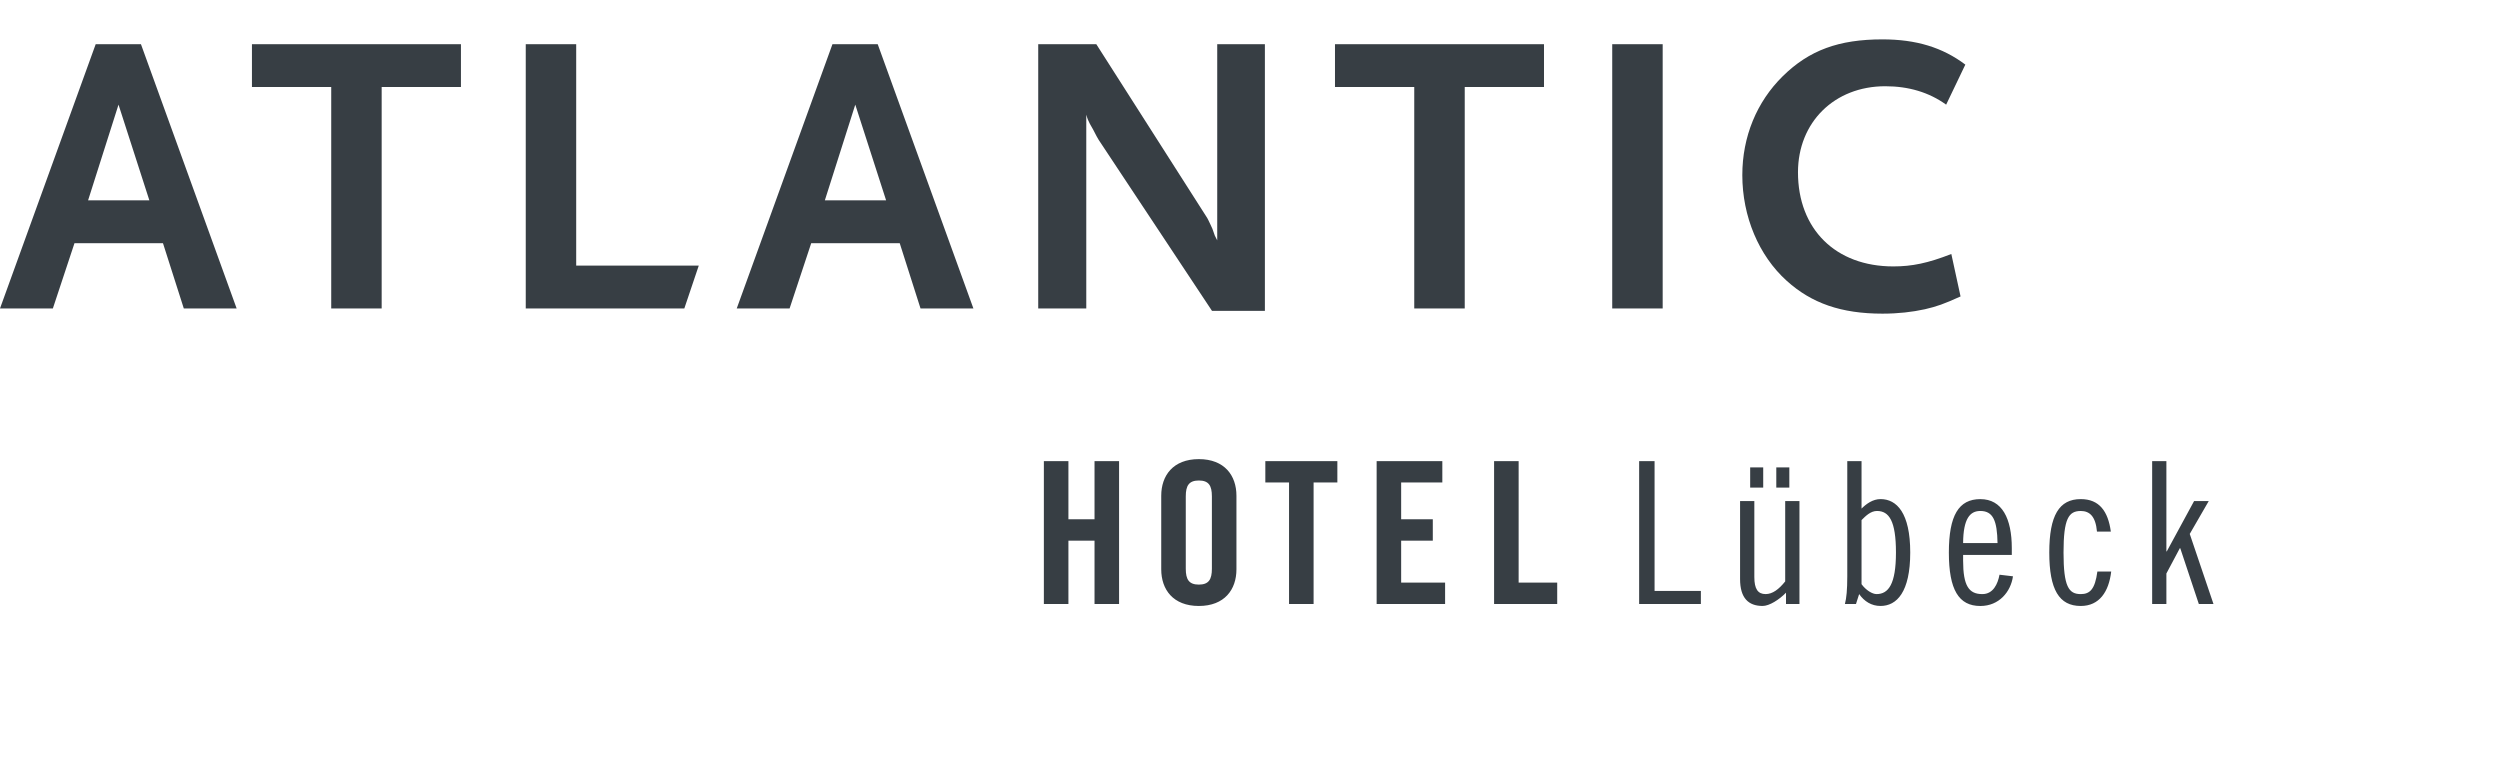
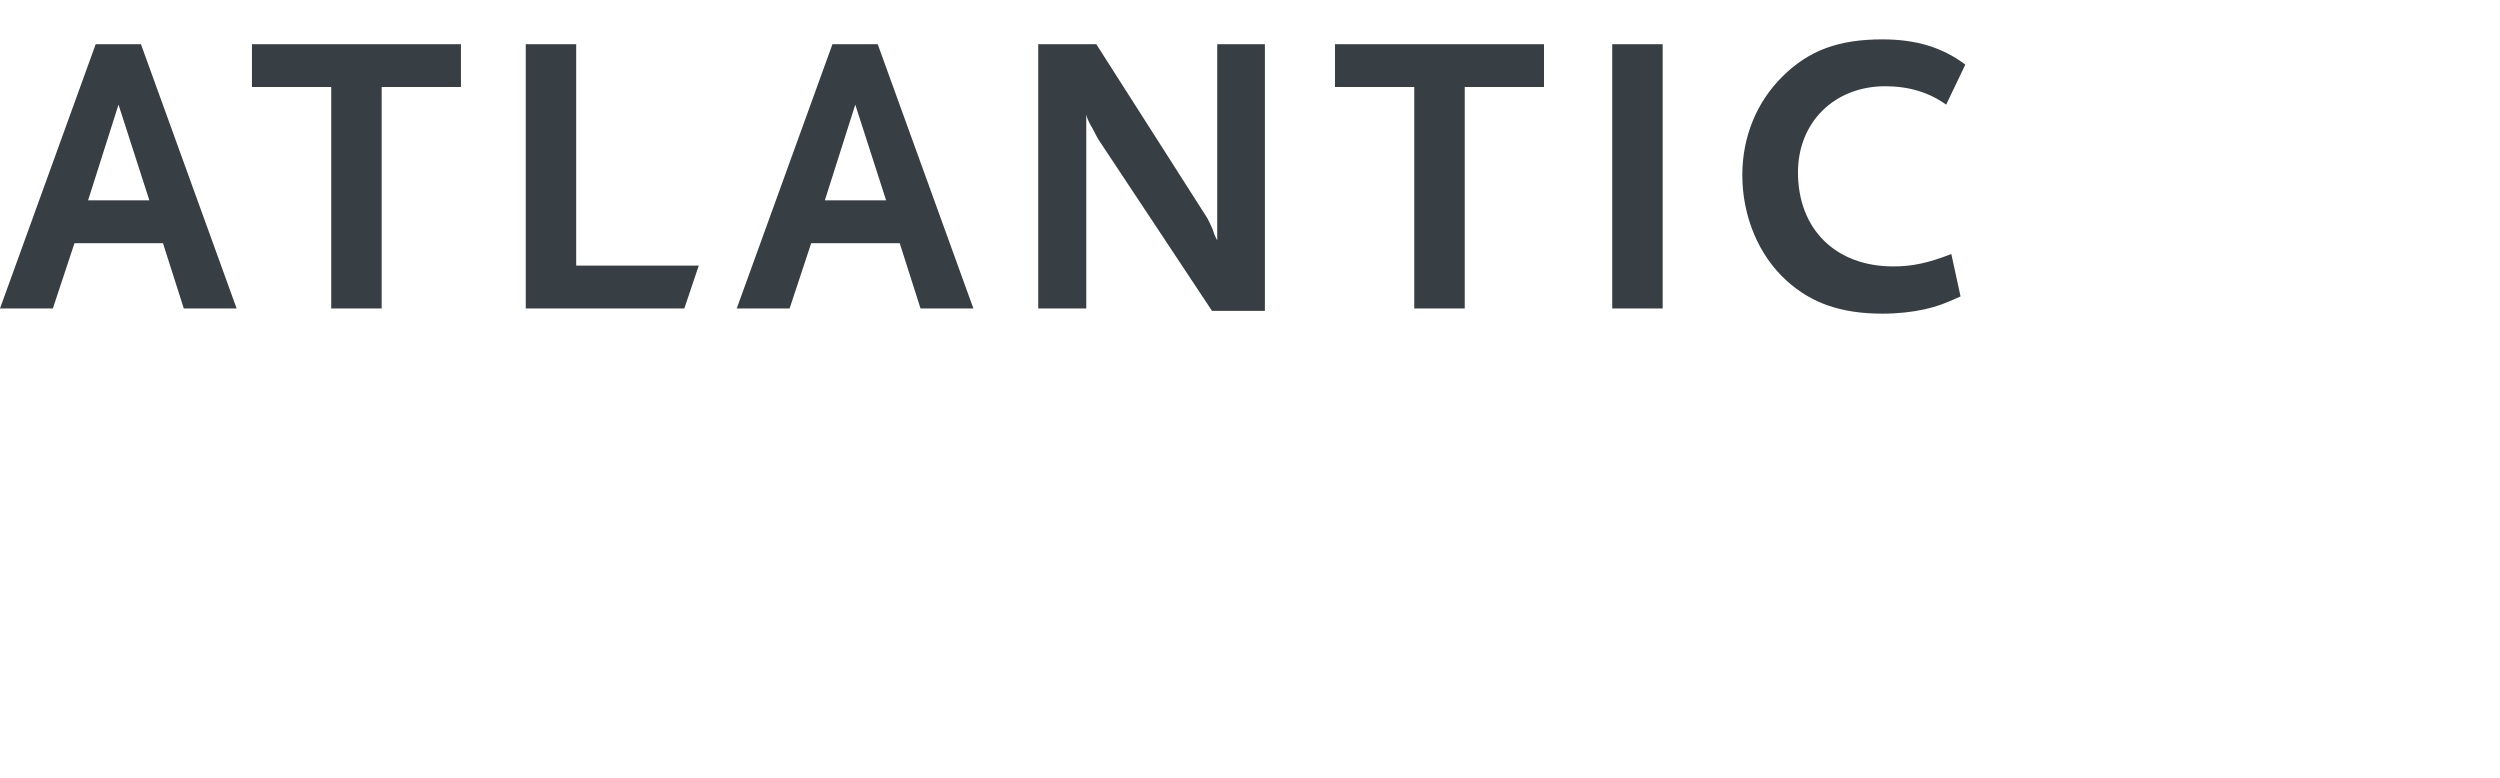
<svg xmlns="http://www.w3.org/2000/svg" version="1.1" id="Ebene_1" x="0px" y="0px" width="180px" height="56px" viewBox="0 0 180 56" enable-background="new 0 0 180 56" xml:space="preserve">
  <path fill="#373E44" d="M141.504,4.652c-1.643-1.239-3.543-1.817-5.967-1.817c-3.143,0-5.275,0.779-7.18,2.654  c-1.873,1.844-2.91,4.353-2.91,7.12c0,2.97,1.182,5.795,3.199,7.611c1.787,1.614,3.922,2.363,6.891,2.363  c1.125,0,2.133-0.115,3.055-0.317c0.867-0.202,1.357-0.374,2.568-0.922l-0.664-3.056c-1.701,0.662-2.826,0.894-4.18,0.894  c-4.152,0-6.861-2.682-6.861-6.775c0-3.604,2.623-6.198,6.283-6.198c1.674,0,3.145,0.432,4.385,1.326L141.504,4.652z M119.713,3.181  h-3.633v19.028h3.633V3.181z M111.168,6.266V3.181H96.119v3.085h5.707v15.943h3.635V6.266H111.168z M91.072,22.382V3.181H87.64  v14.126l-0.174-0.346l-0.173-0.49c-0.028-0.057-0.086-0.173-0.173-0.374c-0.086-0.202-0.174-0.346-0.201-0.404L78.933,3.181h-4.181  v19.028h3.46V8.256c0.087,0.316,0.144,0.433,0.26,0.662c0.029,0.029,0.086,0.173,0.23,0.404c0.202,0.403,0.346,0.662,0.403,0.748  l8.159,12.312H91.072z M63.8,14.425h-4.411l2.191-6.891L63.8,14.425z M70.085,22.209l-6.89-19.028h-3.258l-6.892,19.028h3.806  l1.557-4.7h6.372l1.498,4.7H70.085z M49.271,22.209l1.04-3.085h-8.825V3.181h-3.632v19.028H49.271z M33.188,6.266V3.181H18.14v3.085  h5.708v15.943h3.632V6.266H33.188z M10.754,14.425H6.342l2.191-6.891L10.754,14.425z M17.038,22.209l-6.89-19.028H6.89L0,22.209  h3.806l1.557-4.7h6.371l1.5,4.7H17.038z" />
-   <path fill="#373E44" d="M154.955,43.487h1.025v-2.195l0.969-1.822h0.029l1.338,4.018h1.055l-1.709-5.045l1.367-2.365h-1.055  l-1.965,3.621h-0.029V33.2h-1.025V43.487z M151.98,38.272c-0.199-1.455-0.826-2.336-2.166-2.336c-1.553,0-2.266,1.168-2.266,3.846  c0,2.68,0.713,3.848,2.266,3.848c1.34,0,2.023-1.025,2.193-2.48h-0.996c-0.17,1.283-0.543,1.625-1.197,1.625  c-0.869,0-1.24-0.541-1.24-2.992c0-2.449,0.371-2.992,1.24-2.992c0.627,0,1.07,0.371,1.168,1.482H151.98z M144.85,39.952V39.47  c0-2.137-0.699-3.533-2.266-3.533c-1.555,0-2.266,1.168-2.266,3.846c0,2.68,0.711,3.848,2.266,3.848c1.354,0,2.193-1.025,2.35-2.137  l-0.969-0.115c-0.127,0.67-0.455,1.396-1.238,1.396c-0.969,0-1.383-0.598-1.383-2.408v-0.414H144.85z M141.344,39.099  c0.014-1.766,0.498-2.309,1.24-2.309c0.926,0,1.211,0.713,1.238,2.309H141.344z M134.031,37.446  c0.299-0.299,0.656-0.656,1.111-0.656c0.869,0,1.367,0.713,1.367,2.992s-0.541,2.992-1.396,2.992c-0.314,0-0.77-0.285-1.082-0.713  V37.446z M133.859,42.774c0.371,0.527,0.885,0.855,1.539,0.855c1.168,0,2.139-0.998,2.139-3.848s-0.971-3.846-2.139-3.846  c-0.555,0-1.025,0.342-1.367,0.684V33.2h-1.027v8.293c0,0.969-0.057,1.566-0.17,1.994h0.797L133.859,42.774z M129.559,36.077h-1.025  v5.785c-0.457,0.57-0.912,0.912-1.41,0.912c-0.557,0-0.812-0.371-0.812-1.225v-5.473h-1.027v5.615c0,1.367,0.6,1.938,1.625,1.938  c0.484,0,1.197-0.455,1.682-0.955v0.812h0.969V36.077z M127.893,35.108h0.939v-1.453h-0.939V35.108z M126.012,35.108h0.939v-1.453  h-0.939V35.108z M118.018,33.2v10.287h4.445v-0.941h-3.334V33.2H118.018z M112.119,43.487v-1.541h-2.777V33.2h-1.768v10.287H112.119  z M104.047,43.487v-1.541h-3.164v-3.018h2.279v-1.541h-2.279v-2.648h2.965V33.2h-4.73v10.287H104.047z M92.811,43.487h1.768v-8.748  h1.711V33.2h-5.186v1.539h1.707V43.487z M85.376,35.735c0-0.77,0.229-1.139,0.941-1.139c0.712,0,0.939,0.369,0.939,1.139v5.215  c0,0.77-0.228,1.141-0.939,1.141c-0.713,0-0.941-0.371-0.941-1.141V35.735z M83.609,40.993c0,1.453,0.855,2.637,2.708,2.637  c1.852,0,2.707-1.184,2.707-2.637v-5.301c0-1.451-0.854-2.635-2.707-2.635c-1.853,0-2.708,1.184-2.708,2.635V40.993z M76.926,43.487  v-4.559h1.88v4.559h1.767V33.2h-1.767v4.188h-1.88V33.2h-1.768v10.287H76.926z" />
</svg>